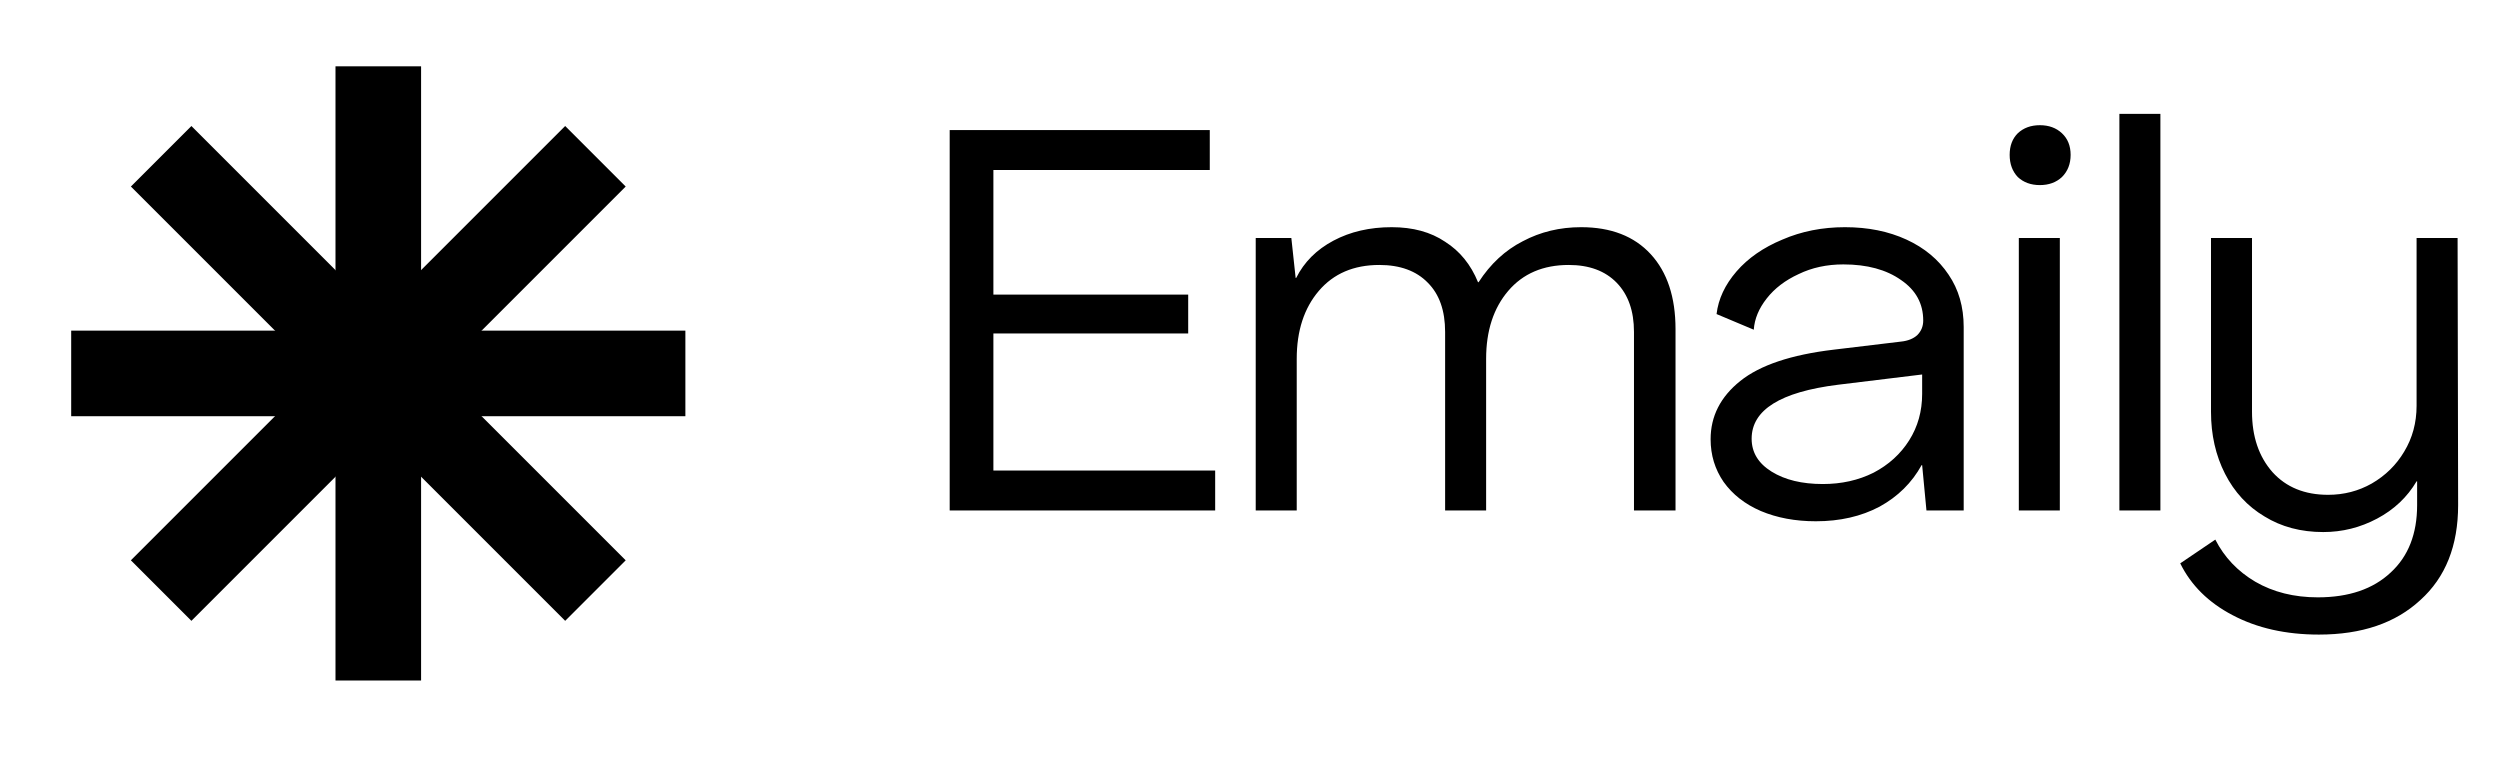
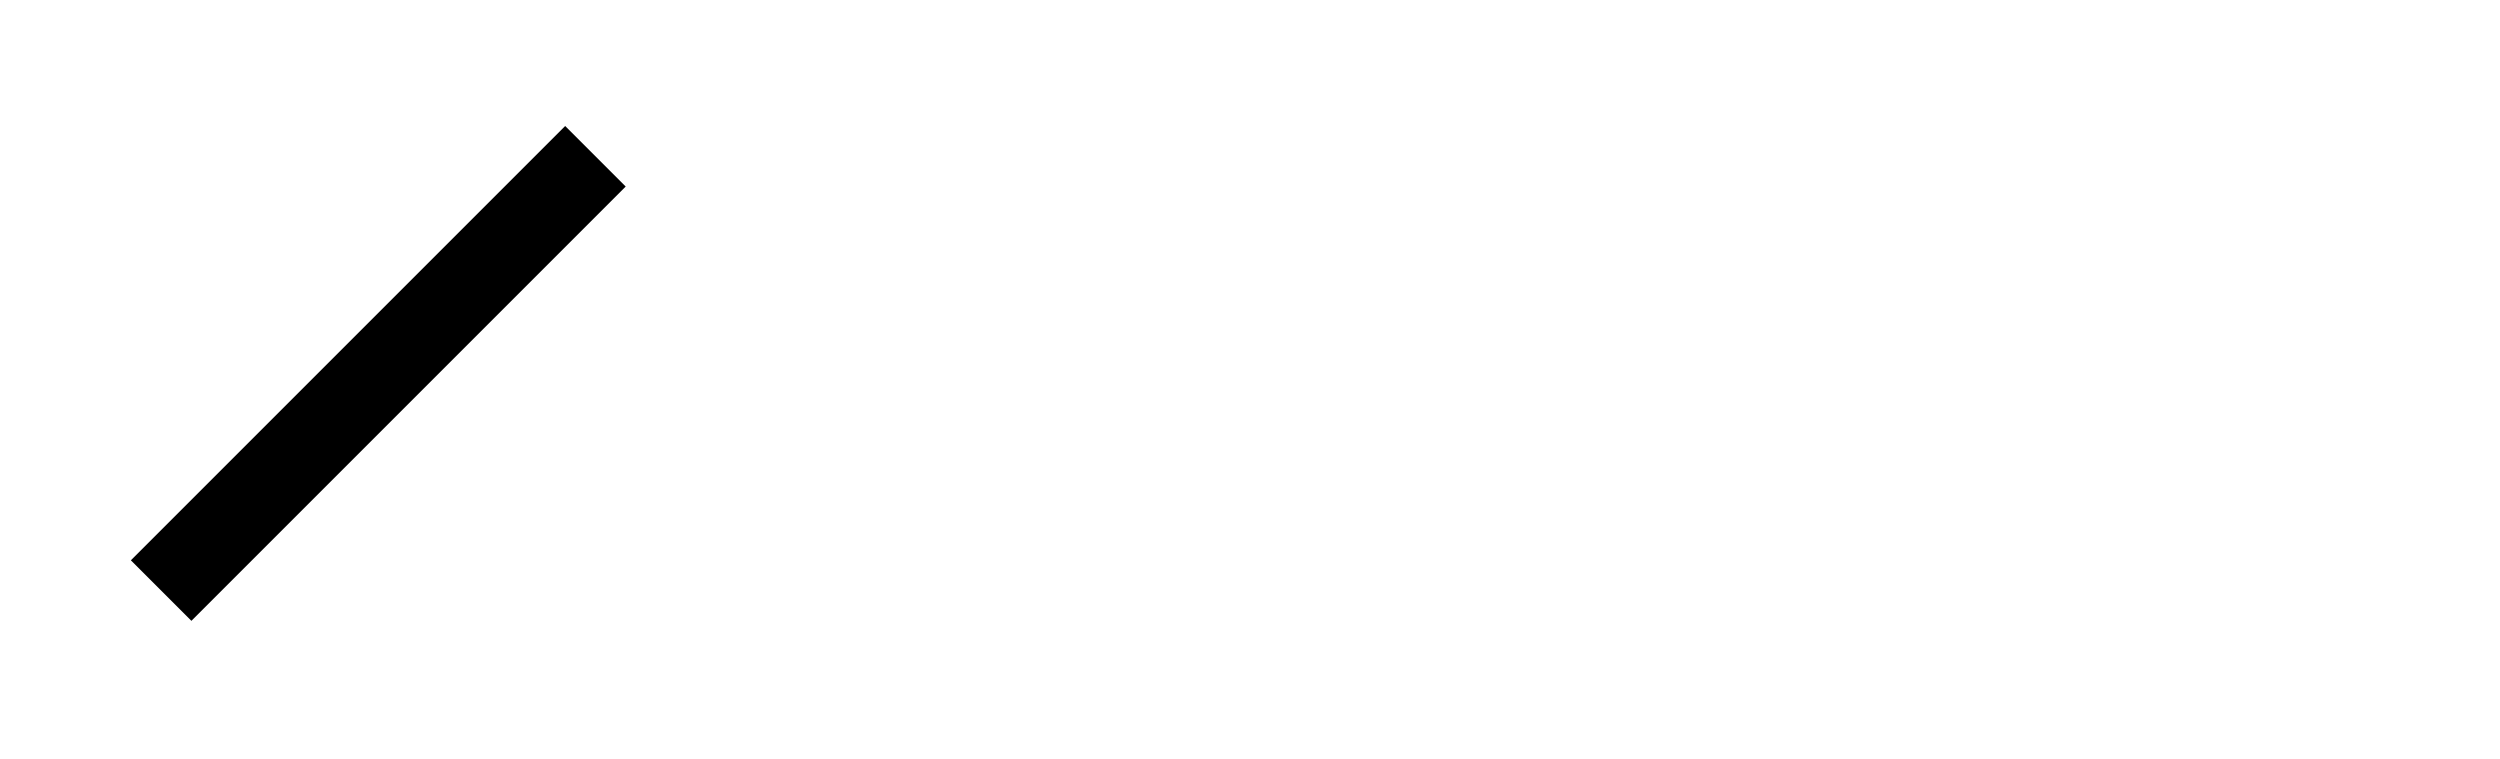
<svg xmlns="http://www.w3.org/2000/svg" width="191" height="58" viewBox="0 0 191 58" fill="none">
-   <rect x="25.632" y="5.067" width="6.539" height="46.924" fill="black" />
  <rect x="43.179" y="9.628" width="6.539" height="46.924" transform="rotate(45 43.179 9.628)" fill="black" />
-   <rect x="52.363" y="25.26" width="6.539" height="46.924" transform="rotate(90 52.363 25.26)" fill="black" />
-   <rect x="47.803" y="42.808" width="6.539" height="46.924" transform="rotate(135 47.803 42.808)" fill="black" />
-   <path d="M72.556 9.936H92.427V12.987H75.895V22.51H90.778V25.478H75.895V35.949H92.839V39H72.556V9.936ZM95.937 18.181H98.658L98.987 21.232H99.029C99.633 20.023 100.581 19.075 101.873 18.387C103.165 17.7 104.649 17.357 106.325 17.357C107.947 17.357 109.307 17.728 110.407 18.47C111.534 19.184 112.372 20.215 112.921 21.562H112.963C113.87 20.16 114.996 19.116 116.343 18.429C117.69 17.714 119.174 17.357 120.795 17.357C123.077 17.357 124.849 18.044 126.114 19.418C127.378 20.792 128.01 22.702 128.01 25.148V39H124.836V25.355C124.836 23.761 124.396 22.51 123.516 21.603C122.637 20.696 121.414 20.243 119.847 20.243C117.896 20.243 116.357 20.902 115.23 22.221C114.103 23.541 113.54 25.272 113.54 27.416V39H110.407V25.355C110.407 23.733 109.967 22.483 109.088 21.603C108.208 20.696 106.971 20.243 105.377 20.243C103.426 20.243 101.887 20.902 100.76 22.221C99.633 23.541 99.07 25.272 99.07 27.416V39H95.937V18.181ZM138.73 39.825C137.164 39.825 135.762 39.563 134.525 39.041C133.316 38.519 132.368 37.777 131.681 36.815C131.021 35.853 130.691 34.768 130.691 33.558C130.691 31.799 131.447 30.315 132.959 29.106C134.47 27.897 136.848 27.1 140.091 26.715L145.244 26.097C145.766 26.042 146.178 25.877 146.481 25.602C146.783 25.299 146.934 24.928 146.934 24.489C146.934 23.197 146.371 22.166 145.244 21.397C144.117 20.6 142.647 20.201 140.833 20.201C139.569 20.201 138.428 20.449 137.411 20.943C136.394 21.411 135.583 22.029 134.979 22.799C134.374 23.568 134.044 24.365 133.989 25.19L131.145 23.994C131.282 22.84 131.791 21.754 132.67 20.737C133.55 19.72 134.718 18.91 136.174 18.305C137.631 17.673 139.225 17.357 140.956 17.357C142.715 17.357 144.282 17.673 145.656 18.305C147.03 18.937 148.102 19.83 148.872 20.985C149.641 22.111 150.026 23.444 150.026 24.983V39H147.181L146.852 35.537H146.81C146.068 36.884 144.997 37.942 143.595 38.711C142.193 39.453 140.572 39.825 138.73 39.825ZM139.266 36.98C140.695 36.98 141.987 36.691 143.141 36.114C144.296 35.51 145.203 34.685 145.862 33.641C146.522 32.596 146.852 31.415 146.852 30.095V28.611L140.421 29.395C136.023 29.944 133.825 31.318 133.825 33.517C133.825 34.561 134.333 35.4 135.35 36.032C136.367 36.664 137.672 36.98 139.266 36.98ZM155.846 14.141C155.159 14.141 154.596 13.935 154.156 13.523C153.744 13.083 153.538 12.52 153.538 11.833C153.538 11.146 153.744 10.596 154.156 10.184C154.596 9.771 155.159 9.565 155.846 9.565C156.533 9.565 157.097 9.771 157.536 10.184C157.976 10.596 158.196 11.146 158.196 11.833C158.196 12.52 157.976 13.083 157.536 13.523C157.097 13.935 156.533 14.141 155.846 14.141ZM154.238 18.181H157.371V39H154.238V18.181ZM161.921 8.7H165.054V39H161.921V8.7ZM177.165 48.482C174.637 48.482 172.438 47.987 170.569 46.998C168.728 46.036 167.395 44.717 166.57 43.04L169.25 41.226C169.937 42.573 170.954 43.645 172.301 44.442C173.675 45.239 175.269 45.637 177.083 45.637C179.446 45.637 181.302 45.005 182.648 43.741C183.995 42.504 184.668 40.786 184.668 38.588V36.774H184.627C183.912 37.983 182.909 38.931 181.618 39.618C180.326 40.306 178.952 40.649 177.495 40.649C175.791 40.649 174.293 40.251 173.002 39.453C171.71 38.684 170.707 37.598 169.992 36.197C169.278 34.795 168.92 33.215 168.92 31.456V18.181H172.053V31.456C172.053 33.352 172.576 34.891 173.62 36.073C174.664 37.227 176.08 37.804 177.866 37.804C179.075 37.804 180.188 37.516 181.205 36.939C182.25 36.334 183.074 35.523 183.679 34.507C184.311 33.462 184.627 32.294 184.627 31.002V18.181H187.76L187.801 38.588C187.801 41.693 186.839 44.112 184.916 45.843C183.019 47.602 180.436 48.482 177.165 48.482Z" fill="black" />
</svg>